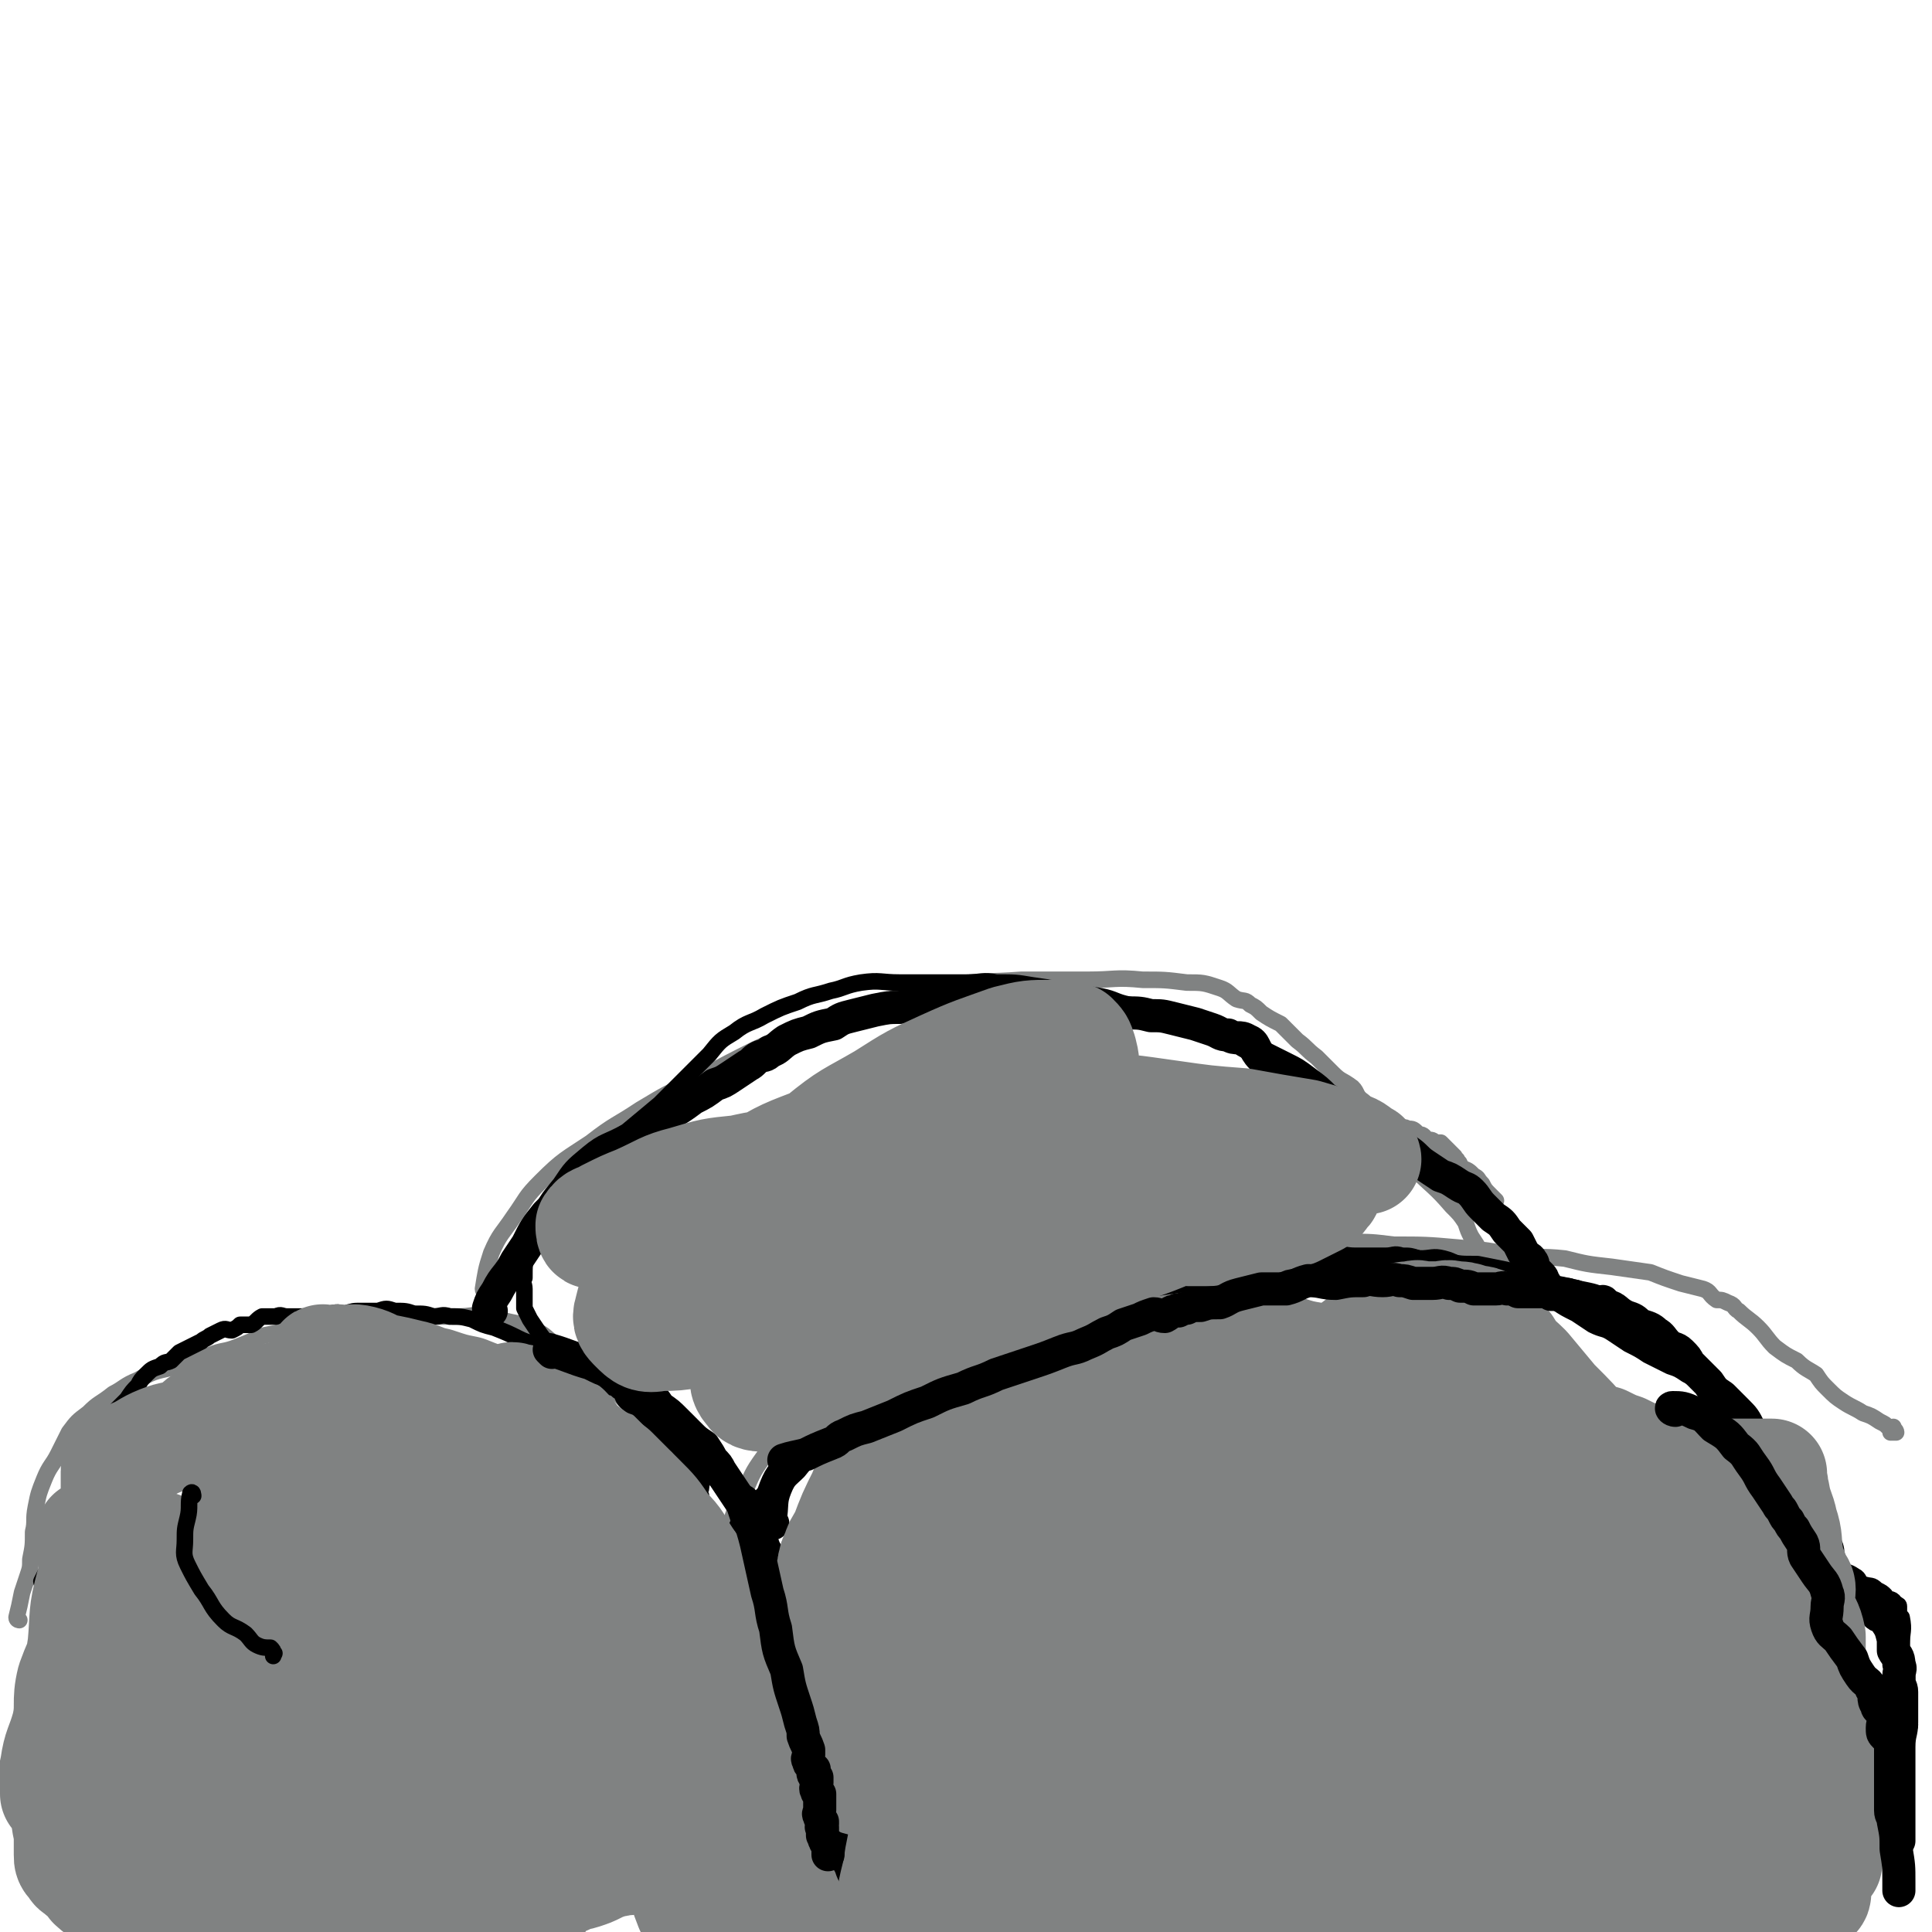
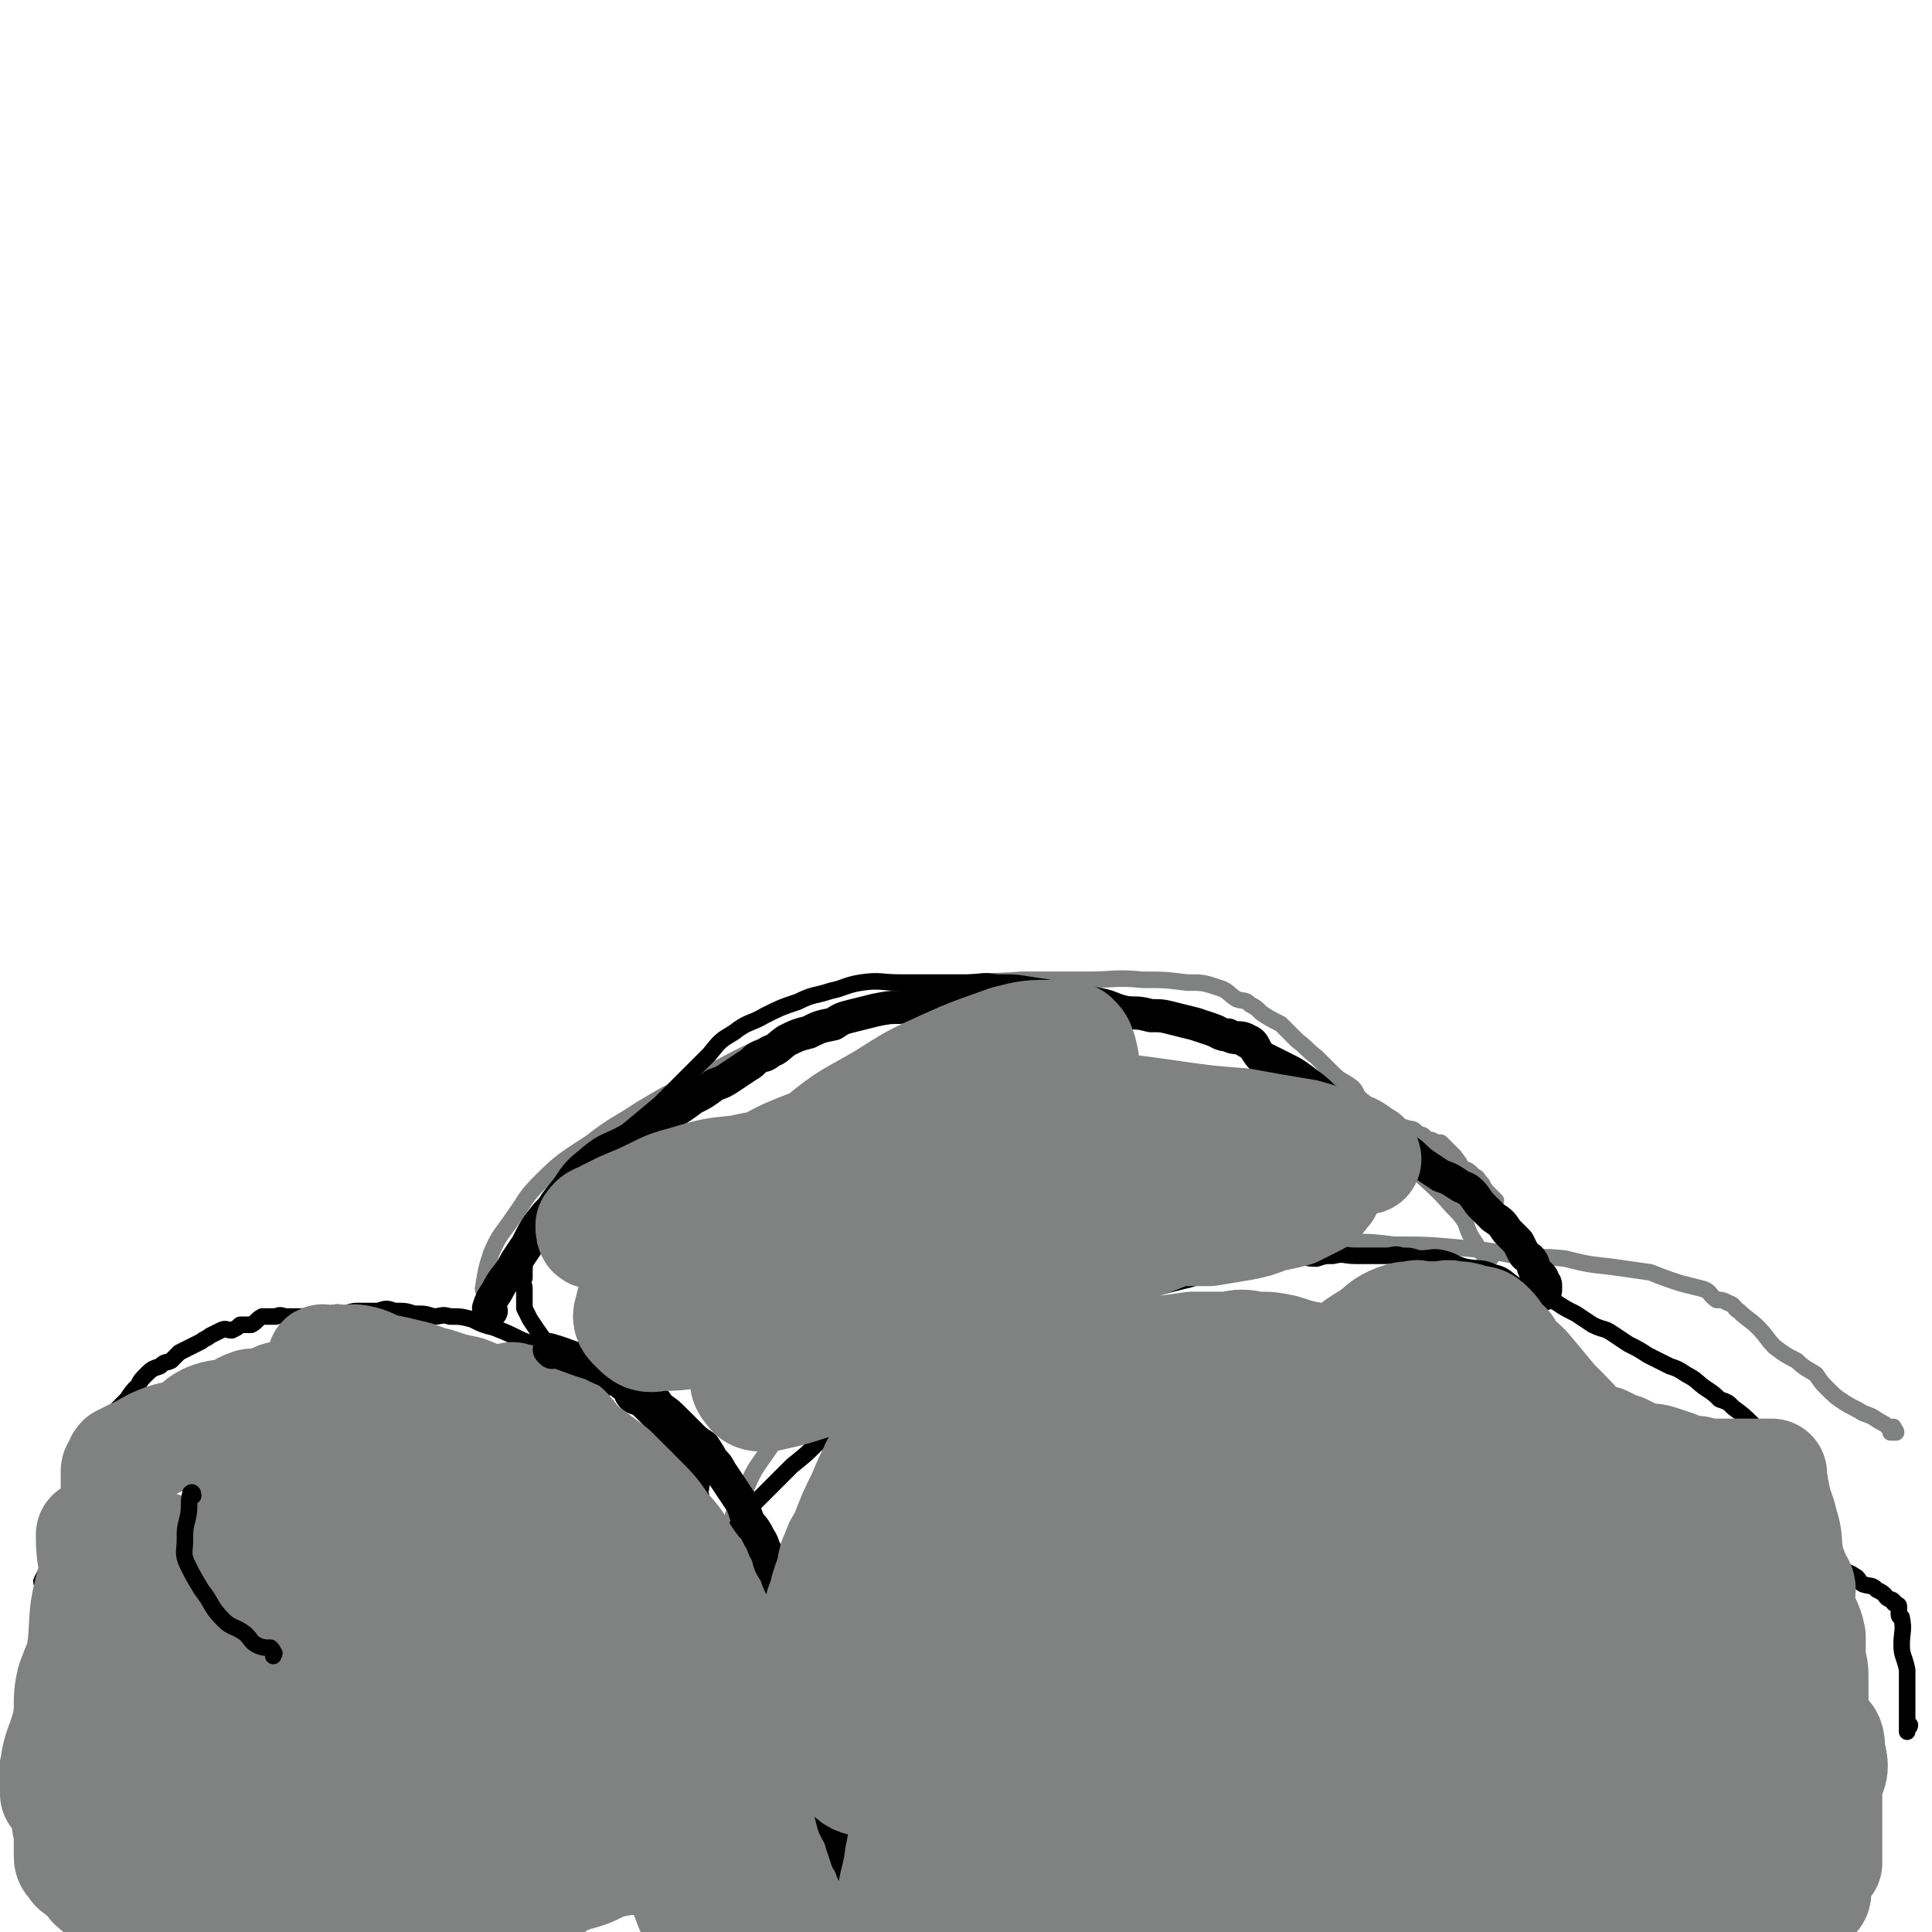
<svg xmlns="http://www.w3.org/2000/svg" viewBox="0 0 700 700" version="1.1">
  <g fill="none" stroke="#808282" stroke-width="6" stroke-linecap="round" stroke-linejoin="round">
-     <path d="M7,587c0,0 -1,0 -1,-1 1,-4 1,-4 2,-9 1,-3 1,-3 2,-6 1,-3 1,-3 1,-6 1,-5 1,-5 1,-10 1,-4 0,-4 1,-9 1,-5 1,-5 3,-10 2,-5 3,-5 5,-9 2,-4 2,-4 4,-8 3,-4 3,-4 7,-7 4,-4 4,-3 9,-7 4,-2 4,-3 9,-5 7,-4 7,-3 14,-5 6,-2 6,-2 12,-4 5,-2 5,-1 10,-3 5,-2 5,-2 9,-4 5,-1 5,-1 9,-2 4,-1 4,0 8,-1 3,-1 3,-1 6,-2 4,-1 4,0 7,0 6,-1 6,-2 12,-3 5,0 5,0 9,1 5,0 5,0 10,0 5,0 5,0 10,0 5,0 5,-1 10,0 4,0 4,1 9,2 5,1 5,1 9,3 4,2 3,2 7,5 3,2 3,2 7,4 3,3 3,3 6,6 3,2 4,2 7,5 3,3 3,3 6,6 3,3 3,3 6,6 3,3 3,3 5,6 3,4 3,4 5,7 2,3 2,4 4,6 2,4 2,3 4,6 2,4 2,4 3,7 2,5 3,5 5,9 2,4 2,4 4,9 2,5 2,5 4,10 2,4 1,4 3,8 1,4 1,4 3,7 1,3 1,3 2,6 0,2 0,2 1,5 0,2 -1,2 0,4 0,2 0,2 1,4 0,3 1,3 1,6 1,2 1,2 1,5 1,3 0,3 1,6 0,3 0,3 0,5 1,2 1,2 2,4 0,3 0,3 1,7 1,5 0,5 1,10 1,5 2,5 3,10 1,5 1,6 2,11 0,3 1,3 2,6 0,3 0,3 1,5 0,2 0,2 0,4 1,1 1,2 1,2 0,0 0,-1 0,-3 0,0 0,0 0,-1 " />
    <path d="M261,565c0,0 -1,0 -1,-1 2,-7 3,-7 5,-13 2,-6 2,-6 5,-11 3,-7 3,-7 8,-14 4,-6 4,-6 8,-11 4,-5 4,-5 9,-10 5,-5 5,-5 11,-9 6,-4 7,-3 13,-6 7,-3 7,-4 14,-7 6,-3 6,-4 12,-6 8,-3 8,-3 15,-5 7,-3 7,-3 13,-5 7,-3 7,-3 14,-6 7,-2 7,-2 15,-4 8,-2 8,-1 16,-3 9,-1 9,-2 18,-3 10,-1 10,-1 19,-1 9,0 9,0 17,0 8,-1 8,-1 17,0 8,0 8,0 16,1 11,0 12,0 23,1 11,1 11,1 21,3 9,1 9,0 18,1 8,2 8,2 17,3 7,1 7,1 14,2 5,2 5,2 11,4 4,1 4,1 8,2 3,1 2,2 5,4 2,0 2,0 4,1 3,1 2,2 4,3 3,3 4,3 7,6 3,3 3,4 6,7 4,3 4,3 8,5 3,3 4,3 7,5 2,3 2,3 4,5 3,3 3,3 6,5 3,2 4,2 7,4 3,1 3,1 6,3 2,1 2,1 3,2 1,1 1,1 1,2 1,0 1,0 2,0 0,-1 -1,-1 -1,-2 " />
    <path d="M176,468c0,0 -1,0 -1,-1 1,-6 1,-7 3,-13 3,-7 4,-7 8,-13 5,-7 4,-7 10,-13 8,-8 9,-8 18,-14 9,-7 9,-6 18,-12 10,-6 10,-6 21,-11 11,-6 11,-6 21,-11 11,-5 11,-5 21,-9 12,-5 12,-5 25,-8 12,-4 12,-4 24,-6 13,-2 13,-1 26,-2 12,0 12,0 24,0 10,0 10,-1 20,0 8,0 8,0 16,1 6,0 6,0 12,2 3,1 3,2 6,4 3,1 3,0 5,2 2,1 2,1 4,3 3,2 3,2 7,4 3,3 3,3 6,6 4,3 3,3 7,6 3,3 3,3 6,6 3,3 3,2 7,5 2,2 1,3 4,5 3,3 3,3 7,5 3,2 3,2 6,4 1,1 2,0 3,1 2,0 2,0 4,2 2,0 2,1 3,2 2,0 2,0 3,1 1,0 1,0 2,0 1,1 1,1 2,2 1,1 1,1 2,2 0,0 0,0 1,1 0,0 0,0 0,1 1,0 1,0 1,1 1,0 1,1 1,2 0,0 0,0 0,1 0,0 0,0 0,1 " />
    <path d="M514,425c0,0 -2,-1 -1,-1 6,6 7,6 13,13 3,3 3,3 5,6 1,3 1,3 2,5 2,3 2,3 3,5 1,1 1,1 2,2 0,1 1,0 2,1 " />
    <path d="M513,417c0,0 -2,-1 -1,-1 3,1 5,1 9,3 4,1 4,2 8,4 3,1 3,1 5,3 2,1 1,1 3,3 1,2 1,2 3,4 1,1 1,1 2,2 0,0 -1,1 -1,1 0,1 0,1 0,1 0,1 0,1 0,1 0,0 0,0 0,1 0,0 1,1 0,1 0,0 -1,-1 -1,-1 -1,-1 -1,-1 -2,-2 -1,-1 -1,-1 -2,-1 0,-1 0,-1 0,-1 -1,0 -1,-1 -1,-1 -1,0 -1,0 -1,1 " />
  </g>
  <g fill="none" stroke="#000000" stroke-width="6" stroke-linecap="round" stroke-linejoin="round">
    <path d="M16,574c0,0 -1,0 -1,-1 2,-4 2,-4 4,-8 1,-2 2,-2 3,-5 1,-3 1,-3 2,-6 1,-3 0,-3 1,-6 1,-4 1,-4 2,-7 1,-4 2,-3 3,-7 0,-3 0,-3 1,-5 1,-3 1,-3 3,-6 1,-2 1,-2 3,-4 1,-2 1,-3 2,-5 2,-2 2,-2 3,-3 2,-2 2,-2 4,-4 2,-3 2,-3 4,-5 1,-2 1,-2 3,-4 2,-2 2,-2 5,-3 2,-2 2,-1 4,-2 2,-2 2,-2 3,-3 2,-1 2,-1 4,-2 2,-1 2,-1 4,-2 1,-1 2,-1 3,-2 2,-1 2,-1 4,-2 2,-1 2,0 4,0 2,-1 2,-1 3,-2 2,0 2,0 4,0 2,-1 2,-2 4,-3 2,0 2,0 5,0 2,-1 2,0 4,0 2,0 2,0 5,0 2,0 2,0 5,0 3,-1 3,-1 6,-1 3,-1 3,0 5,0 3,-1 3,-1 6,-1 3,0 3,0 6,0 3,-1 3,-1 6,0 4,0 4,0 7,1 4,0 4,0 7,1 3,0 3,-1 6,0 4,0 4,0 8,1 4,2 4,2 8,3 5,2 5,2 9,4 4,2 4,1 8,3 4,2 4,2 8,4 3,2 3,2 6,4 3,2 3,1 6,2 2,2 1,3 3,4 2,1 3,0 5,2 2,1 1,2 3,4 2,2 3,1 5,3 2,2 2,2 4,4 2,2 2,2 4,4 2,2 2,2 4,4 2,1 2,2 3,3 2,2 2,2 4,4 0,0 0,0 0,0 1,2 0,3 1,4 0,2 2,1 2,2 1,1 0,1 0,3 0,1 -1,1 0,3 0,2 1,2 2,4 1,5 0,5 2,10 1,4 1,4 3,8 2,4 2,4 5,8 2,4 2,4 4,7 1,3 1,3 3,5 1,2 2,1 4,3 0,1 -1,2 0,3 1,2 2,1 3,3 0,1 0,2 1,3 0,1 1,1 2,2 0,0 -1,1 0,1 0,1 0,1 1,2 0,1 0,1 0,2 0,1 0,1 0,2 0,1 -1,2 0,3 0,3 1,3 1,6 2,9 1,9 3,19 1,11 2,11 3,22 2,11 1,11 3,22 1,8 2,8 4,16 1,7 1,7 3,13 1,4 0,4 2,8 0,3 1,3 2,5 0,1 0,2 0,1 -1,-1 -1,-2 -2,-5 0,-1 0,-1 0,-3 " />
    <path d="M254,576c0,0 -1,0 -1,-1 2,-3 2,-3 5,-7 2,-3 2,-3 5,-6 2,-4 1,-4 3,-7 2,-4 2,-4 5,-8 4,-4 4,-4 8,-8 4,-4 4,-4 8,-8 5,-4 5,-4 9,-8 5,-3 5,-3 10,-6 4,-2 4,-2 9,-4 4,-2 3,-3 7,-5 3,-1 3,0 6,-2 2,-1 2,-1 5,-3 2,-1 2,0 5,-1 2,-2 2,-2 5,-3 2,-1 3,-1 5,-2 3,-2 2,-2 5,-4 4,-1 4,0 8,-2 3,-1 2,-2 6,-3 3,-2 3,-1 7,-3 3,-1 3,-2 5,-3 3,-2 3,-1 6,-3 2,-1 2,-2 4,-2 3,-1 3,-1 5,-1 4,-2 3,-2 6,-3 3,-2 3,-1 6,-2 4,-2 4,-2 8,-3 3,-1 3,-1 7,-2 4,-1 4,-1 8,-2 5,-1 5,-2 9,-3 4,-1 4,0 8,-1 3,-1 3,-1 5,-2 3,0 3,0 6,0 3,-1 3,-1 6,-2 3,0 3,0 6,0 4,-1 4,0 8,0 3,-1 3,-1 6,-1 4,-1 4,0 8,0 3,0 3,0 5,0 3,0 3,0 6,0 3,0 3,-1 6,0 3,0 3,0 6,1 5,0 5,-1 9,0 4,1 4,2 8,3 5,1 6,0 10,2 5,1 5,3 9,5 3,1 3,1 6,2 4,2 4,2 8,4 3,2 3,2 7,4 3,2 3,2 6,4 4,2 4,1 7,3 3,2 3,2 6,4 4,2 4,2 7,4 4,2 4,2 8,4 3,1 3,1 6,3 4,2 4,3 7,5 3,2 3,2 5,4 3,1 3,1 5,3 4,3 4,3 7,6 4,5 4,5 7,9 3,4 3,4 6,8 3,5 3,5 6,10 2,4 2,4 4,7 2,4 2,3 4,7 1,2 -1,3 0,5 1,3 2,4 4,6 3,2 3,1 6,3 2,1 1,2 3,3 3,1 3,0 5,2 2,1 2,1 3,2 1,2 2,1 3,2 0,1 0,1 1,1 0,1 1,0 1,1 0,1 0,1 0,2 0,1 0,1 0,1 0,1 1,1 1,1 1,5 0,5 0,10 0,4 1,4 2,9 0,3 0,3 0,7 0,3 0,3 0,5 0,3 0,3 0,5 0,2 0,2 0,3 0,1 0,1 0,2 0,0 0,1 0,0 0,0 0,0 0,-1 0,0 1,0 1,-1 " />
    <path d="M201,490c0,0 0,0 -1,-1 -4,-5 -4,-5 -8,-11 -1,-2 -1,-2 -2,-4 0,-2 0,-2 0,-3 0,-2 0,-2 0,-4 0,-2 -1,-2 0,-4 0,-5 0,-5 1,-9 2,-6 2,-6 4,-12 3,-7 3,-7 8,-13 4,-6 4,-6 10,-11 6,-5 7,-4 14,-8 6,-5 6,-5 12,-10 5,-5 5,-5 10,-10 4,-4 4,-4 8,-8 4,-5 4,-5 9,-8 5,-4 6,-3 11,-6 6,-3 6,-3 12,-5 6,-3 6,-2 12,-4 5,-1 5,-2 11,-3 7,-1 7,0 14,0 6,0 6,0 12,0 6,0 6,0 12,0 6,0 6,-1 11,0 7,0 7,0 13,1 7,1 7,1 13,2 6,1 6,1 12,2 5,1 5,2 10,3 5,1 5,1 9,2 4,1 4,1 8,2 5,2 5,2 9,3 3,1 3,1 6,3 3,1 2,2 5,3 4,3 4,3 8,5 4,2 4,2 7,5 5,2 5,2 10,5 4,3 4,4 8,7 4,3 4,2 8,5 4,2 4,3 7,5 3,2 3,2 7,4 2,1 3,1 5,2 1,1 1,1 2,2 2,1 3,1 5,2 2,1 2,1 5,3 2,2 2,2 4,4 3,2 4,1 6,4 3,2 3,2 5,5 3,2 3,2 5,4 2,2 1,2 3,4 1,1 1,1 3,3 1,0 1,0 2,1 0,0 0,0 0,1 0,0 0,0 0,1 0,0 0,0 0,1 1,0 1,1 1,1 0,0 0,-1 -1,-1 " />
  </g>
  <g fill="none" stroke="#808282" stroke-width="40" stroke-linecap="round" stroke-linejoin="round">
    <path d="M79,565c0,0 0,-1 -1,-1 -6,3 -7,3 -12,8 -4,4 -4,5 -6,10 -3,7 -3,7 -5,14 -2,8 -1,8 -2,17 -1,7 -1,7 0,15 0,6 1,6 1,12 1,5 0,5 1,9 0,4 1,4 2,7 1,2 1,2 2,3 0,0 1,0 1,-1 1,-1 1,-1 2,-4 2,-6 1,-6 3,-12 1,-8 2,-8 3,-15 1,-9 1,-10 1,-19 0,-9 0,-9 -1,-18 0,-8 0,-8 -2,-16 -1,-5 -1,-5 -4,-9 -1,-2 -1,-3 -3,-4 -1,-1 -2,-1 -3,0 -1,4 0,5 -1,9 -3,7 -4,7 -6,15 -3,9 -3,9 -5,18 -2,11 -1,12 -2,23 -1,10 -2,10 -3,19 -1,8 -1,8 -1,16 0,6 -1,6 0,12 0,4 0,4 2,8 0,1 1,3 1,3 2,-1 1,-3 2,-6 4,-7 5,-6 8,-14 4,-9 3,-10 5,-20 3,-11 3,-11 4,-23 1,-12 1,-12 0,-23 -1,-9 0,-9 -3,-17 -1,-6 -2,-6 -5,-11 -1,-3 -1,-3 -3,-5 -2,-1 -2,-1 -4,-1 -1,0 -1,1 -2,2 -1,3 -1,3 -2,7 -3,8 -3,8 -6,16 -4,10 -5,9 -9,20 -2,8 0,9 -2,17 -2,7 -3,7 -4,14 -1,4 0,4 0,9 0,0 0,1 0,1 2,-4 3,-5 5,-10 2,-5 1,-5 3,-11 3,-7 4,-7 6,-14 3,-7 3,-7 5,-14 1,-8 1,-8 1,-15 1,-7 0,-7 1,-14 0,-5 1,-5 1,-11 0,-5 0,-5 0,-11 0,-3 0,-3 0,-7 0,-2 0,-2 0,-4 0,-2 0,-2 0,-4 0,-1 0,-1 0,-2 0,0 0,0 0,0 0,-1 1,-1 1,-2 1,-1 0,-1 1,-2 2,-1 2,-1 4,-2 5,-2 5,-3 10,-5 5,-2 5,-1 10,-3 4,-2 3,-3 7,-5 5,-2 5,-1 9,-2 3,-1 3,-2 6,-3 2,-1 3,0 5,0 2,-1 2,-1 4,-2 2,-1 2,-1 3,-1 2,-1 2,0 4,0 2,-1 1,-1 3,-2 3,0 3,0 6,-1 3,0 3,0 7,0 3,-1 3,0 6,0 3,0 3,0 6,0 3,0 3,0 6,0 4,0 4,-1 7,0 3,0 3,-1 6,0 3,1 3,1 6,3 3,1 3,1 6,3 3,2 3,2 6,3 3,2 3,2 6,4 2,1 2,1 3,3 2,1 2,1 4,3 2,1 2,1 4,2 2,2 2,3 5,4 2,2 2,1 4,2 3,2 3,2 5,4 2,1 2,1 4,2 2,1 2,2 4,3 1,0 1,0 2,1 1,1 2,0 2,1 1,1 0,1 1,2 1,2 1,2 2,3 1,1 1,0 2,0 1,2 0,2 1,4 0,2 0,2 1,4 0,3 1,3 2,5 0,3 0,3 1,5 0,2 0,2 1,5 1,2 2,2 3,5 1,2 0,2 1,4 1,1 1,1 2,3 1,1 0,1 1,2 0,1 0,1 1,2 0,0 1,1 1,1 0,-1 -1,-2 -2,-4 -2,-3 -3,-3 -5,-6 -3,-3 -3,-3 -5,-7 -3,-3 -3,-3 -4,-7 -2,-4 -2,-4 -4,-8 -1,-3 -2,-3 -3,-7 -1,-4 -1,-4 -2,-8 -1,-3 -1,-3 -2,-6 0,-2 0,-2 -1,-5 -2,-2 -2,-2 -3,-5 -2,-2 -2,-2 -3,-4 -2,-1 -2,-1 -5,-3 -3,-2 -3,-2 -6,-4 -5,-2 -5,-2 -9,-4 -6,-2 -6,-2 -11,-4 -5,-1 -5,-1 -11,-3 -5,-1 -5,-2 -10,-3 -4,-1 -4,-1 -9,-2 -4,-1 -4,-2 -8,-3 -4,-1 -4,0 -8,0 -1,-1 -1,0 -3,0 -2,0 -4,-1 -3,0 1,0 2,1 5,2 4,2 4,2 8,4 5,2 5,2 10,4 5,2 5,2 10,4 6,3 6,2 12,4 5,2 6,2 11,4 4,1 4,2 7,4 4,2 4,3 8,5 2,1 3,0 5,2 2,1 2,1 5,2 3,2 3,2 7,3 3,2 3,3 6,5 3,3 3,2 6,5 4,3 4,3 8,6 3,2 3,3 6,6 3,2 4,1 6,3 3,3 2,3 5,6 1,1 1,1 3,3 2,2 2,2 4,4 1,1 2,0 3,2 2,1 1,2 3,4 1,1 1,1 2,2 1,1 1,2 1,3 1,1 2,1 2,2 1,1 1,1 2,2 0,1 0,0 1,1 0,0 0,0 0,1 0,0 0,1 0,0 0,0 0,0 0,-1 -1,-2 -1,-2 -2,-4 -3,-4 -3,-4 -6,-8 -3,-4 -3,-4 -6,-8 -4,-6 -3,-6 -8,-11 -4,-6 -4,-6 -9,-11 -5,-5 -5,-5 -10,-10 -4,-3 -4,-3 -8,-6 -4,-3 -4,-3 -7,-6 -3,-3 -3,-3 -6,-5 -2,-2 -2,-2 -4,-4 -1,-1 -2,-1 -3,-3 -1,0 -1,-1 -2,-1 0,0 0,1 -1,1 0,-1 0,-1 -1,-1 -1,-1 -1,-1 -1,-1 -1,0 -1,0 -2,0 -1,-1 -2,-1 -2,0 1,0 2,1 4,2 2,1 2,0 4,1 2,2 2,2 5,4 3,2 4,2 7,4 3,3 2,3 5,6 3,3 4,3 7,6 4,4 4,4 7,8 4,5 3,6 7,11 3,5 3,5 6,10 2,4 2,4 4,8 3,4 3,3 6,7 2,2 1,3 3,5 1,2 2,2 4,4 2,2 2,2 3,4 2,3 2,3 3,5 2,3 1,3 2,5 2,3 2,3 3,5 1,3 1,3 2,5 1,2 2,2 3,4 1,3 0,3 1,5 1,2 1,2 2,4 0,3 0,3 1,5 1,3 1,3 2,5 0,2 0,2 1,5 0,2 1,2 1,4 1,3 1,3 2,5 0,3 -1,3 0,6 0,3 0,3 1,5 0,3 1,3 2,6 1,3 0,3 1,6 0,3 0,3 1,5 1,3 1,3 1,5 0,3 0,3 1,5 0,4 1,4 2,7 0,3 0,3 1,7 0,1 0,1 1,3 0,2 1,3 1,3 0,0 -1,-1 -2,-3 -2,-2 -1,-2 -3,-5 -2,-3 -2,-3 -4,-5 -4,-3 -4,-3 -9,-6 -5,-3 -5,-3 -11,-5 -5,-2 -5,-1 -10,-2 -4,-1 -4,-1 -8,-2 -3,0 -3,0 -6,-1 -3,0 -3,0 -7,0 -1,0 -1,0 -2,0 -2,1 -2,1 -5,1 -2,1 -2,0 -4,1 -3,1 -3,1 -5,2 -2,1 -2,1 -5,2 -3,1 -3,0 -6,2 -3,1 -3,2 -6,3 -3,1 -3,0 -6,0 -3,1 -3,1 -7,2 -4,2 -4,2 -9,3 -4,1 -5,1 -9,1 -6,1 -6,1 -12,2 -5,1 -5,1 -10,1 -7,1 -7,0 -13,0 -6,0 -6,0 -13,0 -7,1 -7,1 -14,1 -8,1 -8,0 -15,0 -6,0 -6,1 -13,0 -4,0 -4,0 -9,-1 -5,0 -5,0 -9,-1 -4,0 -4,0 -8,-1 -2,0 -2,0 -5,0 -1,-1 -1,-1 -3,-2 -2,-1 -2,-1 -3,-2 -3,-2 -3,-1 -6,-3 -2,-2 -1,-2 -3,-4 -2,-1 -2,-1 -3,-2 -1,-1 -2,-1 -2,-2 -2,-2 -2,-2 -2,-4 0,-3 0,-3 0,-6 0,-4 -1,-4 -1,-9 1,-7 2,-7 3,-15 1,-8 0,-8 1,-16 1,-8 1,-8 3,-16 1,-8 1,-8 2,-16 0,-6 0,-6 0,-12 0,-6 0,-6 1,-11 0,-3 0,-4 0,-7 0,-3 -1,-3 -1,-6 0,-1 0,-2 0,-2 0,0 0,1 0,1 0,7 1,7 1,13 0,9 -1,9 -1,19 0,9 0,9 0,19 0,11 -1,11 -2,21 0,10 -1,10 -1,19 0,8 0,8 1,15 0,5 -1,6 0,11 0,3 1,2 2,5 1,2 0,4 1,4 1,1 2,-1 3,-2 1,-1 1,-1 1,-3 2,-6 2,-6 3,-13 1,-11 1,-11 2,-22 1,-11 1,-11 1,-23 0,-12 0,-12 0,-23 0,-8 -1,-8 -2,-16 0,-5 0,-5 -2,-10 0,-3 0,-4 -2,-5 0,-1 -1,0 -1,1 -2,3 -3,3 -4,7 -3,11 -2,11 -3,22 -2,13 -2,13 -3,26 -1,11 -1,11 0,22 1,9 1,9 4,17 2,6 2,6 5,11 2,4 2,5 6,7 1,1 2,0 3,0 8,-4 8,-4 14,-9 11,-10 12,-10 20,-21 9,-12 10,-12 15,-26 5,-13 4,-13 6,-27 1,-12 0,-12 0,-24 -1,-8 0,-8 -2,-15 -1,-4 -2,-4 -4,-8 -2,-2 -2,-1 -4,-3 -1,0 -2,-2 -3,-1 -2,1 -1,2 -2,5 -4,8 -5,8 -7,17 -4,15 -4,15 -5,31 -2,15 -2,15 -2,31 0,13 -1,13 1,26 2,6 3,6 7,11 2,3 3,5 6,5 2,0 2,-2 4,-4 3,-3 3,-3 5,-7 3,-8 3,-8 5,-17 2,-12 2,-12 4,-23 1,-14 1,-14 1,-28 0,-13 -1,-13 -2,-25 -1,-10 0,-10 -2,-20 -1,-5 -1,-5 -4,-10 -1,-3 -1,-3 -3,-5 0,-1 0,-1 -1,-1 -2,3 -3,4 -4,8 -4,14 -5,14 -6,29 -3,18 -2,19 -2,37 0,17 -1,17 1,33 1,13 0,14 3,26 3,7 3,8 8,13 3,3 4,3 7,3 3,-1 3,-1 6,-4 5,-5 5,-5 9,-12 5,-10 5,-10 9,-21 4,-11 4,-11 6,-23 2,-12 1,-12 1,-24 0,-11 0,-11 -2,-23 -2,-11 -3,-11 -6,-23 -3,-10 -3,-10 -8,-19 -3,-7 -3,-7 -8,-14 -2,-3 -2,-3 -5,-5 -1,-1 -2,-2 -3,-1 -1,3 -1,4 -1,8 0,13 0,13 0,26 1,18 0,18 1,36 1,19 2,19 4,39 1,16 1,16 3,32 2,9 2,9 5,18 2,4 2,6 5,9 1,1 2,0 4,-1 2,0 2,0 3,-1 3,-2 4,-2 6,-6 5,-7 5,-7 8,-16 4,-11 5,-11 6,-23 2,-16 2,-16 1,-32 0,-18 -1,-18 -3,-35 -2,-19 -1,-19 -4,-37 -2,-12 -2,-12 -6,-23 -2,-5 -3,-4 -6,-9 0,-1 -1,-4 -1,-2 -1,18 -3,20 -2,40 1,29 2,29 6,58 4,29 4,29 9,59 4,22 3,23 8,45 3,14 4,14 8,27 2,6 3,6 6,11 1,1 1,3 2,3 1,-1 1,-3 2,-5 3,-5 4,-4 6,-9 5,-11 5,-11 8,-23 3,-15 4,-15 4,-30 0,-21 -1,-21 -4,-41 -3,-20 -3,-20 -7,-40 -4,-13 -5,-12 -9,-25 -3,-8 -3,-8 -7,-15 -2,-5 -2,-5 -5,-9 -1,-2 -2,-5 -3,-5 0,2 1,5 1,10 0,17 -1,17 1,34 3,21 3,21 8,42 3,16 3,16 8,31 3,10 3,11 8,20 2,6 2,7 6,11 2,1 3,0 5,0 1,0 1,0 1,0 2,-3 2,-3 3,-6 2,-7 3,-7 4,-15 2,-15 2,-16 1,-31 0,-22 -1,-22 -3,-45 -2,-18 -2,-18 -6,-36 -2,-13 -3,-13 -6,-26 -1,-7 0,-7 -2,-13 -1,-2 -3,-4 -3,-2 -1,6 0,8 1,17 0,16 -1,17 0,33 2,22 2,22 5,43 2,20 2,20 5,39 2,13 3,13 5,27 2,8 1,8 3,15 1,4 2,8 4,8 2,-2 3,-6 5,-12 4,-10 4,-10 5,-21 2,-16 2,-17 2,-33 0,-17 -1,-17 -2,-35 -1,-12 -2,-11 -3,-23 0,-7 1,-7 0,-13 0,-1 -2,-3 -2,-2 1,3 3,5 5,10 6,16 6,16 12,32 7,20 7,20 14,40 5,14 5,14 9,28 4,9 4,9 7,18 2,5 2,6 4,11 2,3 3,5 4,6 0,0 -1,-1 -1,-3 0,-1 1,-1 1,-2 -1,-5 -1,-5 -2,-10 -1,-8 -1,-8 -2,-15 -3,-15 -4,-15 -7,-29 -3,-12 -3,-12 -6,-24 -2,-8 -3,-8 -5,-16 -2,-4 -2,-4 -3,-9 -1,-1 -1,-3 -1,-3 1,1 2,3 3,5 2,5 2,5 4,11 3,8 3,8 6,17 2,7 1,7 3,15 2,7 2,7 3,15 1,5 0,5 1,10 0,4 0,4 1,8 0,3 0,3 0,6 0,2 0,2 0,5 0,1 0,1 0,1 " />
  </g>
  <g fill="none" stroke="#000000" stroke-width="12" stroke-linecap="round" stroke-linejoin="round">
    <path d="M200,490c0,0 -1,-1 -1,-1 7,2 8,3 15,5 4,2 4,2 7,3 3,2 3,2 6,4 3,2 3,2 7,4 3,2 3,2 5,5 3,2 3,2 6,5 2,2 2,2 5,5 2,2 2,2 5,4 2,3 2,3 3,5 2,2 2,2 3,4 2,3 2,3 4,6 2,3 2,3 4,6 1,3 1,3 2,6 2,3 2,2 4,6 2,3 1,3 3,6 1,4 1,4 3,7 1,3 1,3 3,7 1,4 1,3 3,7 1,4 1,4 2,8 1,3 0,3 1,7 1,3 1,3 2,6 0,3 1,3 1,6 0,3 -1,3 0,5 0,4 0,4 0,8 1,5 1,5 2,10 1,6 1,6 2,11 1,4 2,4 3,9 1,3 1,3 2,7 1,3 2,3 3,7 1,3 1,3 2,6 2,3 1,3 3,6 2,4 2,3 4,7 1,3 1,3 3,6 1,2 1,2 1,4 1,2 1,2 2,4 0,3 0,3 1,5 0,1 0,1 0,1 0,2 0,2 0,3 0,1 0,1 0,2 0,1 0,1 0,2 0,1 0,1 0,2 0,0 0,0 0,1 0,0 0,0 0,1 " />
    <path d="M178,475c0,0 -1,0 -1,-1 1,-3 1,-3 3,-6 3,-6 4,-5 7,-11 2,-3 2,-3 4,-6 3,-6 3,-6 7,-11 4,-4 4,-4 8,-8 4,-4 4,-4 8,-8 5,-4 5,-4 9,-8 5,-3 5,-3 10,-6 5,-3 5,-3 9,-6 5,-3 5,-3 9,-6 4,-2 4,-2 8,-5 3,-1 3,-1 6,-3 3,-2 3,-2 6,-4 2,-1 2,-2 4,-3 2,-1 2,0 4,-2 3,-1 3,-2 6,-4 4,-2 4,-2 8,-3 4,-2 4,-2 9,-3 3,-2 3,-2 7,-3 4,-1 4,-1 8,-2 5,-1 5,-1 9,-1 5,-1 5,-1 9,-1 5,-1 5,0 10,0 4,0 4,-1 8,0 6,0 6,1 12,1 6,0 6,-1 12,0 5,0 5,0 10,1 5,0 5,0 11,1 5,0 5,-1 10,0 5,0 5,0 9,1 4,0 4,0 8,1 4,1 4,1 8,2 3,1 3,1 6,2 3,1 3,2 6,2 3,2 4,0 7,2 3,1 2,3 5,6 4,2 4,2 8,4 4,2 4,2 8,5 4,3 4,3 7,6 4,2 4,3 8,5 4,3 4,3 8,5 3,2 3,3 6,5 4,2 4,2 8,4 3,2 3,3 6,5 3,2 3,2 6,4 3,1 3,1 6,3 3,2 3,1 5,3 2,2 2,3 4,5 2,2 2,2 4,4 3,2 3,2 5,5 2,2 2,2 4,4 1,2 1,2 2,4 1,2 2,1 3,3 1,1 0,2 1,3 1,1 1,1 2,2 1,1 1,1 1,2 1,1 1,1 1,2 0,0 0,1 0,1 0,1 0,1 -1,2 0,0 0,0 0,0 " />
-     <path d="M280,552c0,0 -1,0 -1,-1 1,-6 0,-7 2,-12 2,-5 3,-5 6,-8 4,-5 4,-5 9,-10 6,-5 6,-5 12,-10 6,-6 6,-6 13,-10 6,-4 6,-4 12,-8 5,-2 5,-2 9,-5 3,-2 3,-2 7,-3 2,-2 2,-2 5,-3 3,-2 3,-1 5,-2 2,-1 2,-1 3,-2 1,0 1,0 2,0 2,-1 2,-1 4,-1 2,-1 2,-1 5,-2 3,-2 3,-2 7,-3 3,-1 3,-1 6,-2 4,-1 4,-1 8,-2 3,-1 3,-1 6,-2 3,0 3,1 6,1 4,-1 4,-1 7,-1 4,-1 4,-1 8,-1 5,-1 5,-1 10,-1 4,-1 4,-1 9,-2 5,-1 5,-1 9,-1 4,-1 4,0 9,0 4,-1 4,-1 8,-1 4,-1 4,-1 8,-1 4,0 4,0 8,0 5,-1 5,0 9,0 4,0 4,0 8,0 3,0 3,0 6,0 5,0 5,-1 9,0 5,0 5,1 10,1 5,1 5,1 11,1 5,1 5,1 10,2 4,1 4,2 9,3 5,1 5,1 9,2 5,1 5,1 9,2 5,1 5,1 10,3 4,1 3,2 7,4 3,1 3,1 5,3 3,1 4,1 6,3 2,1 2,2 4,4 2,2 3,1 5,3 2,2 2,2 3,4 2,2 2,2 3,3 2,2 2,2 4,4 2,3 2,3 5,5 3,3 3,3 5,5 3,3 3,3 5,7 3,3 3,3 5,7 4,5 3,5 7,10 2,5 2,4 5,8 3,5 3,5 6,10 2,4 3,4 5,8 1,3 -1,4 1,7 2,4 3,4 7,7 3,3 4,2 7,6 2,1 1,2 3,4 1,1 2,0 3,2 2,3 2,3 3,7 0,2 0,2 0,4 1,2 2,2 2,5 1,2 0,2 0,4 0,1 0,1 0,2 0,2 1,2 1,4 0,2 0,2 0,4 0,3 0,3 0,7 0,4 -1,4 -1,9 0,4 0,4 0,9 0,4 0,4 0,9 0,3 0,3 0,6 0,2 0,2 0,4 0,2 0,2 0,4 0,0 0,0 0,1 0,0 0,0 0,1 " />
  </g>
  <g fill="none" stroke="#000000" stroke-width="6" stroke-linecap="round" stroke-linejoin="round">
    <path d="M70,542c0,0 0,-2 -1,-1 -1,4 0,5 -1,9 -1,4 -1,4 -1,8 0,4 -1,5 1,9 2,4 2,4 5,9 4,5 3,6 8,11 3,3 4,2 8,5 2,2 2,3 4,4 2,1 3,1 5,1 1,1 1,1 1,2 1,0 0,0 0,1 0,0 0,0 0,0 " />
  </g>
  <g fill="none" stroke="#808282" stroke-width="40" stroke-linecap="round" stroke-linejoin="round">
    <path d="M318,533c0,0 -1,-2 -1,-1 -5,10 -5,12 -9,23 -2,5 -3,5 -5,10 -1,4 -1,4 -3,8 -1,3 -1,3 -2,7 -1,2 -1,2 -1,5 -1,1 0,2 0,3 0,0 0,-1 0,-1 0,1 0,2 0,2 0,0 0,-1 0,-2 0,0 0,0 0,-1 0,0 0,0 0,-1 0,-1 0,-1 1,-3 0,-1 0,-1 0,-2 1,0 0,0 1,-1 0,-1 0,-1 0,-2 1,-1 0,-1 1,-2 0,-1 0,-1 0,-1 1,-1 0,-1 1,-2 0,-1 0,-1 1,-2 0,0 0,0 0,-1 0,-1 -1,-1 0,-3 0,-1 0,-1 1,-3 1,-3 1,-3 3,-6 3,-8 3,-8 7,-16 2,-5 2,-5 5,-11 3,-4 3,-4 5,-8 3,-3 3,-3 5,-6 2,-2 2,-2 4,-3 2,-1 2,-1 4,-2 0,0 -1,-1 0,-1 0,0 0,1 1,1 0,-1 0,-1 1,-2 0,0 1,0 2,1 0,0 0,0 1,0 3,0 3,0 5,0 3,0 3,0 5,0 4,0 4,0 8,0 5,0 5,0 9,0 4,0 4,0 9,0 4,0 4,0 8,0 4,0 4,0 8,0 3,0 3,-1 5,0 4,0 4,0 8,0 3,1 3,1 6,1 3,0 3,0 7,0 3,0 3,0 5,0 3,0 3,0 5,0 4,0 4,0 7,0 3,0 3,0 6,0 2,-1 2,-2 4,-2 3,0 3,0 6,1 3,0 3,0 6,0 2,0 2,0 5,0 2,0 2,0 4,0 3,0 3,0 5,0 3,0 3,0 6,0 2,0 2,0 4,0 3,0 3,0 6,0 2,0 2,0 4,0 3,0 3,0 6,0 2,0 2,0 4,0 3,0 3,0 5,0 1,0 1,0 2,0 1,0 1,0 2,0 0,0 0,-1 0,0 -1,0 -1,0 -2,0 -5,1 -5,0 -9,1 -7,0 -7,1 -14,1 -9,0 -9,-1 -18,-1 -11,-1 -11,-1 -22,-2 -10,-1 -10,0 -21,-1 -9,-1 -9,-1 -19,-3 -7,-1 -7,-1 -14,-2 -7,0 -7,0 -14,0 -3,-1 -3,-1 -7,-1 -3,-1 -3,-1 -5,-1 -1,-1 -2,0 -2,0 1,-1 2,-1 4,-1 4,-1 4,-1 8,-2 6,-2 6,-2 13,-3 7,-2 7,-2 15,-3 7,-1 7,-1 14,-2 7,-1 7,-1 14,-2 7,0 7,0 13,0 5,-1 5,-1 10,0 5,0 5,0 10,1 6,2 6,2 12,3 5,2 5,2 11,3 5,1 5,1 11,3 6,1 6,1 11,3 8,1 8,0 15,2 6,2 6,2 13,4 4,2 5,1 10,3 5,1 4,2 9,4 4,1 4,1 8,3 4,1 4,1 8,2 4,2 4,2 8,3 4,2 4,2 7,3 4,2 4,2 7,3 3,1 3,0 6,1 3,1 3,1 6,2 2,1 2,1 5,2 1,0 1,0 3,0 1,1 1,1 2,1 1,1 1,0 2,0 1,0 1,0 1,0 1,0 1,0 2,0 1,0 1,0 2,0 0,0 0,0 1,0 0,0 0,0 1,0 0,0 0,0 1,0 1,0 1,0 2,0 0,0 0,0 1,0 1,0 1,0 3,0 1,0 1,0 1,0 2,0 2,0 4,0 0,0 0,0 1,0 0,0 0,0 1,0 0,0 0,0 1,0 0,0 0,0 1,0 0,1 0,1 0,2 1,3 0,3 1,5 1,6 2,6 3,11 2,6 1,6 2,12 1,5 2,5 3,10 1,5 0,5 1,9 2,5 3,5 4,10 0,4 0,4 0,7 0,3 1,3 1,7 0,4 0,4 0,9 0,4 1,4 1,8 0,4 0,4 1,9 1,4 1,4 2,9 0,4 0,4 1,7 0,4 0,4 0,7 0,3 0,3 0,5 0,2 0,2 0,4 0,2 0,2 0,4 0,0 0,0 0,1 0,0 0,0 0,0 0,1 0,1 0,2 0,0 0,0 0,1 0,1 0,1 0,1 0,1 0,1 0,1 0,-1 0,-2 0,-4 0,-4 0,-4 -1,-9 -2,-8 -2,-8 -5,-16 -3,-11 -1,-11 -5,-22 -5,-11 -6,-11 -13,-22 -7,-11 -7,-11 -15,-22 -7,-11 -7,-12 -15,-22 -7,-10 -8,-10 -16,-19 -8,-9 -8,-9 -16,-17 -6,-7 -6,-7 -13,-14 -5,-6 -5,-6 -10,-12 -4,-4 -4,-3 -7,-8 -4,-3 -3,-4 -6,-7 -3,-3 -3,-2 -7,-3 -3,-1 -3,-1 -6,-1 -3,-1 -3,0 -6,0 -2,0 -2,0 -4,0 -1,0 -1,0 -2,0 -1,0 -1,-1 -3,0 -3,0 -3,0 -6,1 -5,2 -5,3 -9,6 -5,3 -5,3 -10,7 -6,4 -5,4 -10,9 -4,3 -4,3 -9,6 -4,3 -4,3 -8,5 -4,3 -4,3 -9,6 -5,4 -5,3 -9,7 -7,5 -7,5 -12,11 -6,7 -6,7 -10,15 -4,7 -4,7 -8,14 -3,6 -4,6 -6,12 -3,7 -3,8 -4,15 -3,10 -2,10 -4,20 -2,10 -1,10 -3,20 -1,9 -1,9 -2,18 -1,7 -1,7 -1,14 0,6 0,6 -1,12 0,3 0,3 -1,6 0,2 0,4 -1,5 0,0 1,-3 0,-5 0,-6 0,-6 -1,-11 -2,-10 -2,-10 -4,-19 -3,-10 -3,-10 -7,-20 -3,-11 -3,-11 -7,-21 -4,-8 -4,-8 -9,-16 -2,-5 -2,-5 -5,-9 -3,-3 -3,-3 -6,-5 -2,-1 -2,-2 -5,-3 -1,0 -1,1 -1,1 -3,5 -4,5 -5,10 -3,8 -3,9 -4,18 -2,8 -2,8 -2,17 0,7 0,7 1,14 1,5 1,5 2,9 1,2 1,2 2,3 1,1 1,1 2,0 1,-3 0,-3 2,-6 3,-6 5,-5 8,-12 3,-8 3,-8 4,-18 3,-13 3,-13 4,-26 2,-16 1,-16 0,-32 0,-10 1,-10 0,-19 -1,-4 -1,-5 -3,-8 0,0 -1,0 -1,0 -5,10 -6,10 -9,21 -5,23 -4,23 -7,46 -4,23 -2,23 -5,47 -3,16 -4,15 -7,31 -1,8 -2,8 -3,16 0,3 0,4 1,7 0,0 0,0 1,-1 2,-2 2,-2 4,-5 3,-4 3,-4 6,-8 5,-7 6,-6 10,-13 6,-11 7,-11 11,-22 5,-14 5,-14 8,-28 2,-15 1,-16 2,-31 1,-11 1,-11 0,-23 0,-5 -1,-5 -2,-10 -1,-3 0,-4 -2,-6 -1,-2 -2,-2 -4,-2 -1,1 -1,2 -2,4 -3,6 -4,6 -6,12 -4,9 -4,9 -7,18 -5,10 -5,10 -8,20 -4,8 -4,8 -6,17 -3,7 -3,7 -5,13 -1,5 -1,5 -1,10 -1,4 0,5 0,7 0,0 -1,-2 0,-3 1,-2 2,-2 4,-5 2,-4 2,-4 3,-8 3,-8 3,-8 4,-16 2,-11 2,-11 2,-21 1,-10 1,-10 2,-19 0,-6 0,-6 1,-11 0,-3 0,-3 -1,-5 0,-1 -1,-1 -2,-1 -2,1 -2,1 -4,1 -4,2 -5,1 -9,4 -6,6 -6,7 -11,15 -5,10 -4,10 -7,21 -3,9 -3,9 -3,18 -1,7 -1,7 0,15 1,4 1,5 4,8 4,4 4,4 10,5 7,1 7,1 14,0 11,-2 12,-2 22,-6 11,-4 11,-5 21,-11 9,-5 10,-4 17,-11 8,-7 9,-8 13,-18 4,-10 3,-11 4,-22 1,-12 1,-12 0,-23 0,-6 0,-7 -2,-12 -1,-5 -1,-6 -4,-8 -3,-2 -4,-2 -8,-2 -4,1 -5,2 -8,5 -7,7 -7,7 -12,15 -6,9 -6,9 -11,19 -5,11 -5,11 -8,22 -3,9 -3,10 -4,19 -1,8 -2,9 0,16 0,6 1,6 4,11 7,8 7,9 16,15 10,7 11,6 22,11 12,4 13,5 25,7 9,0 10,-1 19,-3 8,-3 9,-3 16,-7 7,-5 8,-5 12,-11 4,-7 5,-8 5,-16 1,-7 0,-8 -2,-15 -4,-12 -4,-12 -10,-24 -5,-11 -5,-12 -13,-22 -5,-7 -5,-9 -12,-12 -6,-3 -7,-1 -13,-1 -3,1 -4,0 -6,2 -6,7 -6,8 -11,17 -5,9 -6,9 -9,20 -4,10 -3,10 -3,21 -1,7 -1,8 -1,15 1,7 1,7 3,14 1,7 1,7 4,13 4,5 4,6 10,9 6,5 6,6 14,7 8,1 8,-1 17,-3 11,-3 11,-3 22,-7 10,-5 11,-4 19,-11 9,-8 8,-9 13,-19 5,-9 6,-10 7,-20 1,-11 1,-12 -1,-23 -2,-9 -2,-10 -7,-17 -4,-5 -5,-6 -11,-7 -10,0 -11,1 -21,5 -16,8 -17,7 -30,20 -15,14 -16,14 -26,32 -12,21 -13,22 -18,44 -5,18 -3,19 -2,37 1,10 2,10 7,19 5,10 5,12 14,18 8,5 10,3 20,2 12,-1 12,-2 25,-6 14,-4 14,-4 27,-10 12,-5 12,-5 22,-12 8,-6 9,-6 14,-15 5,-8 5,-9 6,-18 1,-12 1,-12 -2,-24 -3,-14 -2,-15 -9,-27 -5,-9 -7,-10 -16,-14 -10,-5 -11,-4 -22,-5 -10,0 -10,0 -20,2 -12,1 -13,1 -25,4 -12,4 -13,4 -24,10 -11,5 -11,5 -21,13 -7,5 -8,5 -12,12 -4,5 -4,7 -3,13 1,5 2,6 7,9 8,6 8,7 17,10 15,3 15,2 30,2 20,0 20,-1 39,-2 19,-1 19,-1 38,-2 17,0 17,0 35,-1 12,0 12,1 24,0 7,0 8,0 15,-1 2,0 2,0 5,-1 1,-1 2,-1 1,-1 -1,-1 -2,-1 -5,-1 -7,-1 -7,-1 -14,-2 -15,-2 -15,-2 -29,-3 -18,-1 -18,-1 -36,-2 -16,-1 -16,0 -33,-1 -15,0 -15,0 -30,0 -14,1 -14,1 -27,1 -11,1 -11,0 -22,0 -7,1 -7,1 -14,2 -3,1 -4,1 -7,1 -2,1 -4,1 -4,2 1,0 2,0 4,0 8,1 8,1 16,0 12,0 12,0 24,-1 19,-2 19,-3 38,-4 19,-1 19,0 39,-1 18,0 18,0 36,-1 20,0 20,0 40,0 17,1 17,1 34,2 12,1 12,1 25,2 8,1 8,1 16,2 4,1 9,2 8,2 -2,0 -8,-1 -15,-2 -15,-1 -15,-1 -30,-2 -19,-1 -19,-1 -38,-1 -18,0 -18,0 -37,2 -15,1 -15,1 -31,3 -9,0 -9,-1 -18,0 -3,1 -6,1 -7,2 0,1 3,2 5,2 11,1 11,2 22,1 21,0 21,-1 43,-3 21,-1 21,-2 43,-4 21,-2 21,-2 42,-3 13,-1 14,-2 27,-1 8,1 9,1 16,4 2,1 3,2 3,4 0,1 -1,1 -2,3 -8,6 -8,7 -17,11 -13,8 -14,8 -28,13 -17,6 -17,7 -34,11 -14,3 -14,3 -28,5 -12,1 -12,0 -24,0 -8,0 -8,1 -16,0 -4,-1 -5,0 -7,-2 -1,-1 0,-2 1,-4 8,-10 8,-10 16,-18 13,-12 14,-12 27,-23 15,-11 15,-11 30,-22 10,-8 10,-8 21,-15 7,-4 7,-4 13,-8 3,-2 8,-4 6,-5 -8,-2 -13,-1 -26,-1 -16,0 -16,-1 -33,1 -22,3 -22,4 -43,10 -19,7 -19,7 -36,17 -12,6 -14,6 -22,16 -4,4 -7,8 -4,12 6,6 10,6 20,7 23,3 24,3 47,1 30,-2 31,-3 61,-10 22,-5 22,-5 43,-14 14,-6 14,-6 26,-15 4,-3 5,-4 7,-8 1,-1 0,-1 -2,-2 -8,-3 -9,-3 -17,-4 -18,-2 -18,-2 -35,-2 -22,0 -22,1 -44,3 -22,3 -23,3 -45,7 -18,4 -19,4 -36,10 -13,5 -13,6 -25,12 -5,3 -7,2 -10,6 -2,2 -1,5 1,5 8,3 9,2 19,2 20,0 20,0 41,-3 24,-4 24,-5 49,-11 21,-5 21,-6 41,-13 15,-6 16,-6 30,-13 9,-4 11,-3 16,-9 3,-4 1,-7 -1,-10 -1,-2 -3,-1 -6,-2 -11,-2 -11,-4 -22,-4 -19,1 -20,1 -39,6 -25,7 -25,8 -48,18 -20,9 -19,10 -38,21 -14,8 -14,8 -27,17 -6,5 -8,6 -11,12 -2,3 -3,6 0,8 6,4 8,4 16,4 21,0 21,1 41,-2 26,-4 26,-5 50,-12 28,-9 28,-9 55,-19 19,-7 21,-4 38,-14 9,-4 10,-6 15,-14 3,-4 2,-6 1,-11 0,-3 0,-5 -3,-6 -12,-5 -13,-6 -27,-7 -23,-3 -24,-2 -47,-1 -28,2 -28,3 -55,8 -27,4 -27,4 -54,10 -21,5 -22,5 -43,13 -14,4 -14,4 -27,11 -6,4 -7,5 -10,9 0,2 2,2 4,2 13,2 13,3 26,2 24,-1 24,-2 48,-7 29,-7 29,-7 56,-17 26,-8 26,-8 51,-20 20,-9 21,-9 40,-21 12,-7 13,-8 23,-18 5,-6 5,-7 7,-14 1,-3 0,-5 -3,-6 -9,-4 -11,-3 -22,-3 -22,1 -23,2 -45,6 -26,5 -26,5 -50,13 -22,7 -22,7 -44,16 -16,7 -16,7 -31,17 -10,6 -11,6 -18,15 -4,6 -4,7 -4,14 0,3 2,4 5,6 5,5 5,5 11,7 9,3 10,3 20,4 11,1 12,2 23,-1 18,-4 18,-5 35,-13 14,-6 14,-7 26,-16 11,-7 11,-8 20,-17 8,-7 8,-6 13,-15 5,-7 5,-8 7,-17 2,-8 2,-9 0,-16 0,-3 -1,-3 -4,-4 -5,-2 -6,-2 -12,-3 -12,0 -12,1 -25,3 -14,1 -14,1 -29,3 -15,3 -15,3 -30,7 -13,3 -14,2 -26,6 -8,3 -8,3 -16,6 -3,1 -9,2 -7,2 6,0 12,0 23,-2 18,-4 18,-5 35,-10 17,-6 17,-7 34,-13 13,-5 13,-5 26,-11 10,-5 10,-4 20,-10 4,-2 6,-4 8,-6 1,-1 -1,1 -3,1 -11,2 -11,0 -22,2 -22,3 -22,3 -43,8 -23,6 -24,6 -46,13 -17,6 -17,7 -33,14 -10,4 -10,4 -19,10 -4,3 -5,5 -5,8 -1,1 1,1 3,1 10,1 11,1 21,0 17,-3 18,-2 35,-7 19,-6 20,-6 38,-13 16,-7 17,-7 32,-17 9,-7 10,-7 17,-17 3,-5 3,-7 2,-12 0,-3 -2,-2 -4,-3 -9,-3 -9,-4 -18,-6 -12,-2 -12,-2 -25,-2 -13,1 -14,1 -27,3 -12,2 -12,3 -24,6 -8,2 -9,1 -16,5 -4,2 -4,2 -7,5 -1,2 -1,3 0,4 1,2 2,3 5,3 11,2 12,2 24,2 17,0 17,0 35,-1 17,0 17,0 34,-1 18,-2 18,-2 36,-4 8,0 8,-1 16,-2 3,0 7,0 7,0 -1,2 -5,3 -10,5 -16,9 -16,10 -32,19 -19,11 -19,10 -38,21 -19,10 -19,10 -36,22 -14,10 -14,10 -27,21 -6,5 -5,5 -10,11 -1,2 -3,4 -2,4 6,2 8,0 16,-1 19,-1 19,0 38,-4 22,-3 22,-4 43,-10 17,-4 17,-4 34,-10 10,-3 10,-3 20,-8 4,-1 8,-3 7,-4 -5,0 -10,2 -20,4 -15,4 -16,3 -31,9 -16,5 -16,6 -32,14 -10,5 -11,5 -20,13 -5,4 -6,6 -8,11 0,1 1,2 3,2 6,1 7,1 13,0 13,-2 14,-2 27,-6 14,-5 14,-6 28,-13 11,-5 12,-4 21,-12 6,-4 7,-5 9,-11 1,-2 0,-3 -3,-4 -3,-2 -4,-1 -9,0 -9,1 -9,1 -18,4 -9,2 -9,2 -18,5 -7,3 -7,2 -13,7 -3,3 -3,4 -5,8 -1,2 -1,3 -1,5 0,2 0,2 0,4 0,0 0,0 0,0 " />
    <path d="M263,467c0,0 -1,-2 -1,-1 0,4 -1,8 2,11 2,2 4,2 8,1 9,-3 9,-4 18,-9 10,-4 10,-4 20,-10 10,-6 10,-7 19,-15 6,-5 7,-5 11,-11 4,-5 4,-6 6,-11 0,-3 0,-3 0,-5 -1,-1 -1,-2 -2,-1 -2,0 -2,0 -3,1 -4,3 -5,3 -8,6 -6,5 -6,5 -12,11 -5,6 -5,6 -10,12 -4,5 -4,5 -8,10 -3,4 -3,4 -6,8 -2,2 -1,2 -3,4 0,1 -2,3 -1,3 2,-1 3,-2 6,-4 5,-3 4,-4 8,-7 4,-4 4,-4 7,-8 3,-2 2,-2 4,-5 1,-2 2,-2 2,-3 0,0 -1,0 -2,1 -4,3 -4,3 -9,7 -7,7 -7,7 -14,15 -8,8 -8,8 -15,16 -5,6 -6,6 -9,13 -2,4 -1,6 1,8 1,2 3,2 6,2 9,-2 9,-2 18,-5 14,-5 14,-5 27,-12 11,-6 11,-7 22,-14 9,-7 9,-7 18,-14 9,-6 10,-5 17,-12 4,-4 4,-5 6,-10 1,-3 1,-4 0,-6 0,-2 -2,-1 -4,-1 -7,1 -7,0 -14,2 -13,2 -13,2 -26,5 -15,4 -15,4 -30,8 -12,4 -12,4 -23,8 -9,3 -9,2 -18,6 -4,2 -4,2 -7,5 -2,0 -3,2 -2,2 3,-1 4,-2 9,-3 12,-4 12,-3 23,-7 17,-5 17,-6 33,-11 14,-5 15,-5 29,-9 14,-5 14,-4 27,-9 11,-3 11,-4 22,-8 8,-3 8,-3 16,-5 3,-1 3,-1 6,-2 1,0 2,-1 1,-1 -1,0 -2,1 -5,2 -9,3 -9,3 -19,7 -11,4 -11,4 -22,9 -10,5 -11,4 -21,9 -6,4 -7,4 -13,9 -3,3 -4,3 -6,7 -1,2 -1,3 1,4 3,1 3,1 7,2 12,0 12,0 24,-1 14,-3 14,-3 29,-7 13,-4 13,-4 25,-9 10,-3 10,-4 19,-8 7,-3 8,-3 15,-6 4,-2 4,-2 7,-4 1,-1 3,-2 2,-2 0,0 -1,1 -3,2 -3,1 -3,1 -6,3 -5,2 -5,2 -10,4 -5,3 -5,2 -11,4 -4,2 -4,1 -8,3 -2,1 -2,2 -4,3 -1,1 -2,1 -2,1 1,1 2,0 4,1 4,0 4,0 7,0 6,-1 6,-1 12,-2 5,-1 5,-1 10,-3 5,-1 5,-1 9,-2 4,-2 4,-2 8,-4 2,-1 2,-2 3,-3 1,-1 1,-1 0,-2 -1,-1 -1,-1 -3,-2 -4,-2 -4,-2 -9,-4 -10,-3 -10,-3 -20,-6 -13,-3 -14,-3 -27,-6 -17,-3 -18,-2 -35,-6 -13,-2 -13,-3 -26,-5 -11,-2 -11,-3 -22,-4 -5,0 -11,0 -11,1 1,0 8,0 15,0 11,1 11,1 23,1 15,1 15,1 30,2 14,1 14,1 28,3 14,2 14,2 27,3 11,2 11,2 23,4 7,2 7,2 13,4 5,1 5,2 8,4 1,0 1,1 1,1 -1,0 -2,0 -4,0 -4,0 -4,0 -8,1 -6,0 -6,0 -13,1 -8,0 -8,0 -16,1 -10,0 -10,0 -19,0 -8,0 -8,0 -17,0 -7,-1 -7,-1 -14,-2 -6,0 -6,0 -12,-2 -2,0 -3,0 -5,-2 -1,-1 -2,-2 -2,-4 0,-2 1,-2 1,-4 2,-5 2,-5 3,-10 2,-5 2,-5 3,-10 1,-4 1,-4 0,-8 -1,-3 -1,-3 -3,-5 -3,-1 -4,-2 -7,-1 -9,0 -9,0 -17,2 -11,4 -12,4 -23,9 -11,5 -11,5 -22,12 -12,7 -12,6 -23,15 -8,7 -7,8 -14,16 -5,7 -6,6 -10,13 -3,4 -2,5 -3,8 0,1 0,1 1,1 2,0 2,0 4,0 5,-2 5,-2 11,-4 8,-3 8,-3 15,-7 8,-3 8,-4 15,-8 6,-4 6,-4 12,-8 4,-3 5,-3 8,-8 2,-3 1,-3 2,-7 0,-1 -1,-2 -2,-3 -1,-1 -2,-2 -4,-1 -5,0 -6,0 -11,2 -12,2 -12,2 -23,6 -13,5 -14,5 -25,12 -12,8 -12,9 -22,18 -9,8 -9,8 -16,17 -5,7 -5,7 -7,15 -1,3 0,4 2,6 3,3 4,4 9,3 10,0 11,-1 21,-4 11,-4 11,-4 20,-10 9,-5 10,-5 18,-11 5,-4 5,-5 9,-10 3,-4 3,-4 4,-9 1,-3 2,-4 1,-6 -1,-3 -2,-3 -5,-5 -4,-2 -4,-3 -9,-4 -6,-2 -6,-2 -13,-2 -8,-1 -8,-1 -17,1 -10,1 -10,1 -20,4 -8,2 -8,3 -17,7 -5,2 -5,2 -11,5 -3,2 -4,1 -6,4 0,1 0,3 1,3 5,-1 6,-2 11,-4 7,-2 6,-3 13,-5 1,0 1,0 2,0 " />
  </g>
  <g fill="none" stroke="#000000" stroke-width="12" stroke-linecap="round" stroke-linejoin="round">
-     <path d="M270,545c0,0 -1,-2 -1,-1 2,6 3,7 5,15 2,9 2,9 4,18 2,6 1,7 3,13 1,8 1,8 4,15 1,6 1,6 3,12 1,3 1,3 2,7 1,3 1,3 1,5 1,3 1,2 2,5 0,0 0,0 0,1 0,1 0,1 0,1 0,1 -1,1 0,2 0,1 0,1 1,2 0,1 0,0 1,1 0,1 -1,2 0,2 0,1 0,1 1,1 0,1 0,1 0,2 0,1 -1,2 0,3 0,1 0,0 1,1 0,1 0,1 0,3 0,1 0,1 0,2 0,0 0,0 0,1 0,1 -1,1 0,2 0,1 0,1 1,2 0,0 0,0 0,1 0,1 -1,1 0,1 0,2 0,2 0,3 1,1 0,1 1,2 0,1 0,0 1,1 0,1 0,1 0,2 0,1 0,1 0,2 0,0 0,0 0,0 " />
-     <path d="M285,530c0,0 -1,-1 -1,-1 3,-1 4,-1 8,-2 4,-2 4,-2 9,-4 3,-1 2,-2 5,-3 4,-2 4,-2 8,-3 5,-2 5,-2 10,-4 6,-3 6,-3 12,-5 6,-3 6,-3 13,-5 6,-3 6,-2 12,-5 6,-2 6,-2 12,-4 6,-2 6,-2 11,-4 5,-2 5,-1 9,-3 5,-2 4,-2 8,-4 3,-1 3,-1 6,-3 3,-1 3,-1 6,-2 2,-1 2,-1 5,-2 2,0 2,1 4,1 2,-1 2,-2 4,-2 1,-1 1,0 1,0 2,-1 2,-1 3,-1 2,-1 2,-1 5,-1 3,-1 3,-1 7,-1 3,-1 3,-2 7,-3 4,-1 4,-1 8,-2 4,0 4,0 9,0 4,-1 4,-2 8,-3 5,0 5,1 10,1 5,-1 5,-1 10,-1 3,-1 3,0 7,0 3,0 3,-1 6,0 2,0 2,0 5,1 1,0 1,0 3,0 2,0 2,0 4,0 3,0 3,-1 6,0 2,0 2,0 4,1 3,0 3,0 5,1 2,0 2,0 4,0 2,0 2,0 4,0 2,0 2,-1 4,0 2,0 2,0 4,1 1,0 1,0 2,0 0,0 0,0 1,0 1,0 1,0 3,0 0,0 0,0 1,0 1,0 1,0 3,0 1,0 1,-1 2,0 0,0 0,1 0,1 1,0 1,0 2,0 1,0 1,-1 2,0 1,0 1,0 2,0 1,1 1,1 2,1 0,0 0,-1 1,0 0,0 0,0 1,1 0,0 1,-1 1,0 1,0 1,1 2,1 0,0 0,0 1,0 0,-1 0,0 1,0 1,0 1,0 3,0 0,0 1,-1 1,0 0,0 -1,0 -1,1 0,0 0,0 0,1 " />
-     <path d="M607,511c-1,0 -2,-1 -1,-1 3,0 4,0 8,2 4,1 4,2 7,5 5,3 5,3 8,7 4,3 3,3 6,7 3,4 2,4 5,8 2,3 2,3 4,6 1,2 1,1 2,3 1,2 1,2 2,3 1,2 1,2 2,3 1,2 1,2 3,5 1,2 0,3 1,5 2,3 2,3 4,6 2,3 3,3 4,7 1,2 0,3 0,5 0,4 -1,4 0,7 1,3 2,3 4,5 2,3 2,3 5,7 1,3 1,3 3,6 2,3 3,2 4,5 2,3 0,3 2,6 0,2 2,1 3,3 0,2 -1,3 -1,5 0,2 0,2 1,3 1,1 1,1 2,2 0,1 0,1 0,2 0,1 0,1 0,2 0,1 0,1 0,1 0,1 0,1 0,2 0,0 0,0 0,1 0,1 0,1 0,2 0,1 0,1 0,2 0,1 0,1 0,2 0,1 0,1 0,2 0,1 0,1 0,1 0,1 0,1 0,2 0,1 0,1 0,1 0,2 0,2 0,3 0,1 0,1 0,2 0,2 1,2 1,4 1,5 1,5 1,10 1,6 1,6 1,12 0,2 0,2 0,3 " />
-   </g>
+     </g>
</svg>